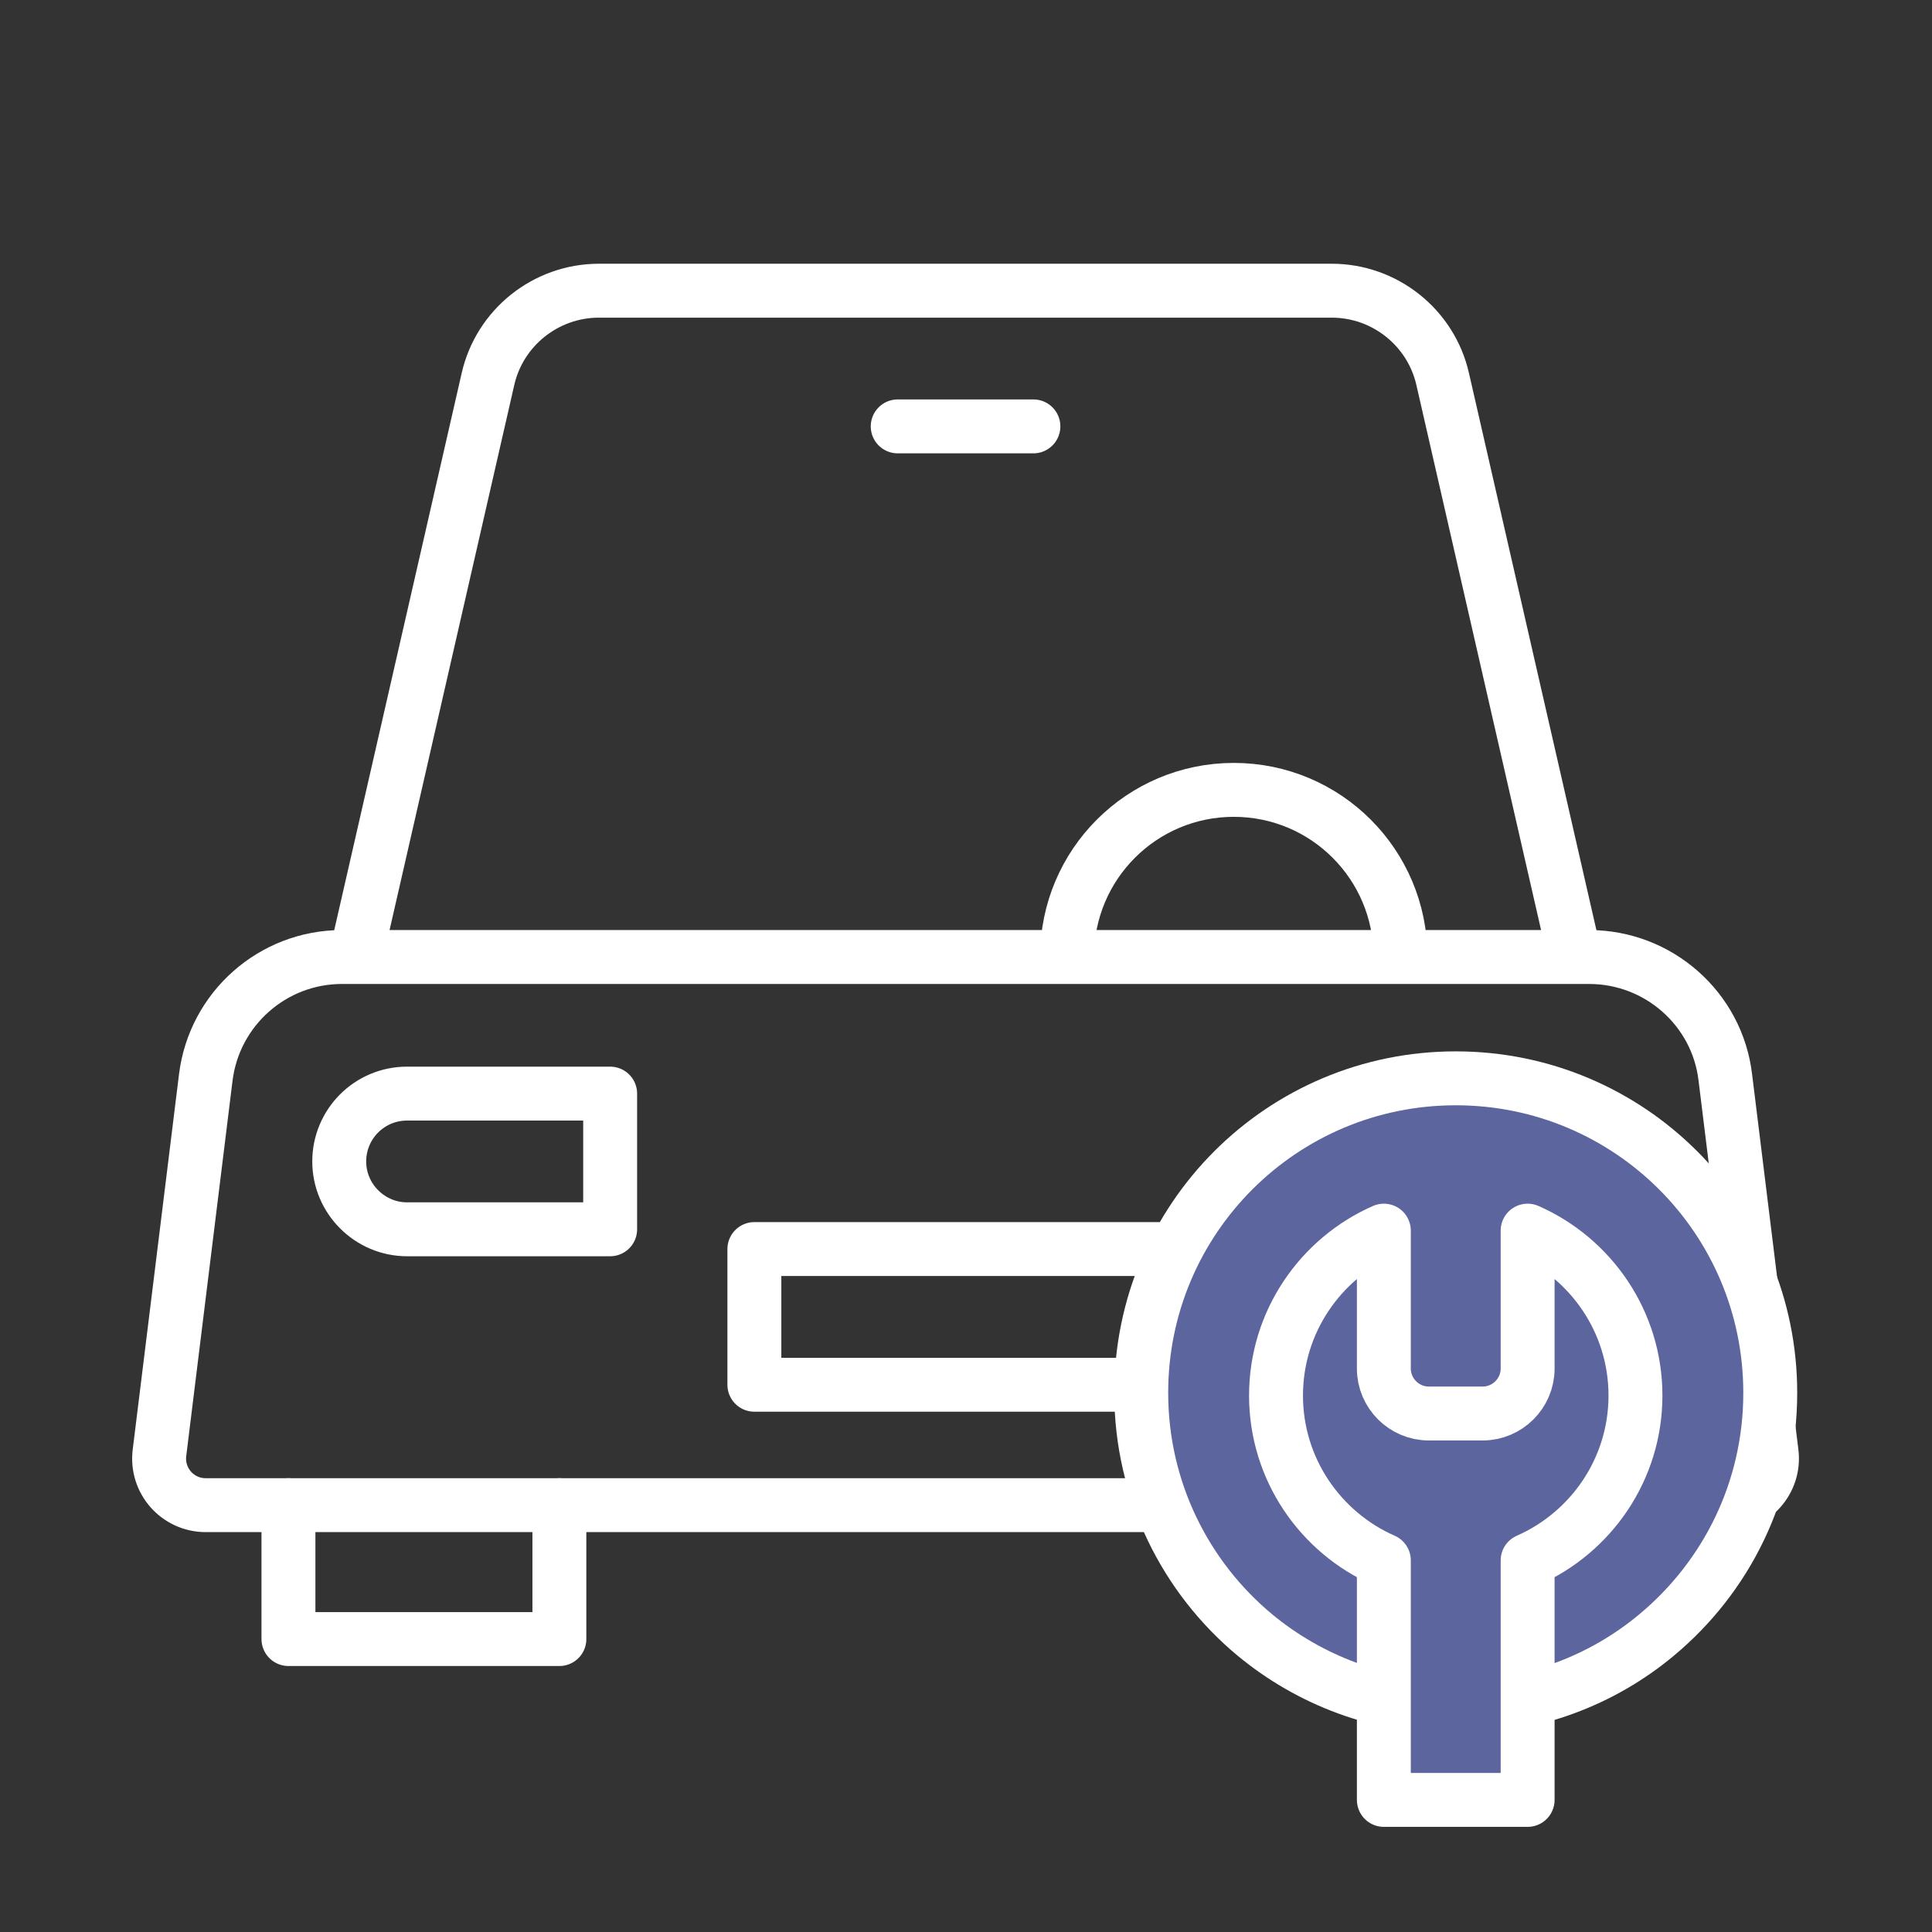
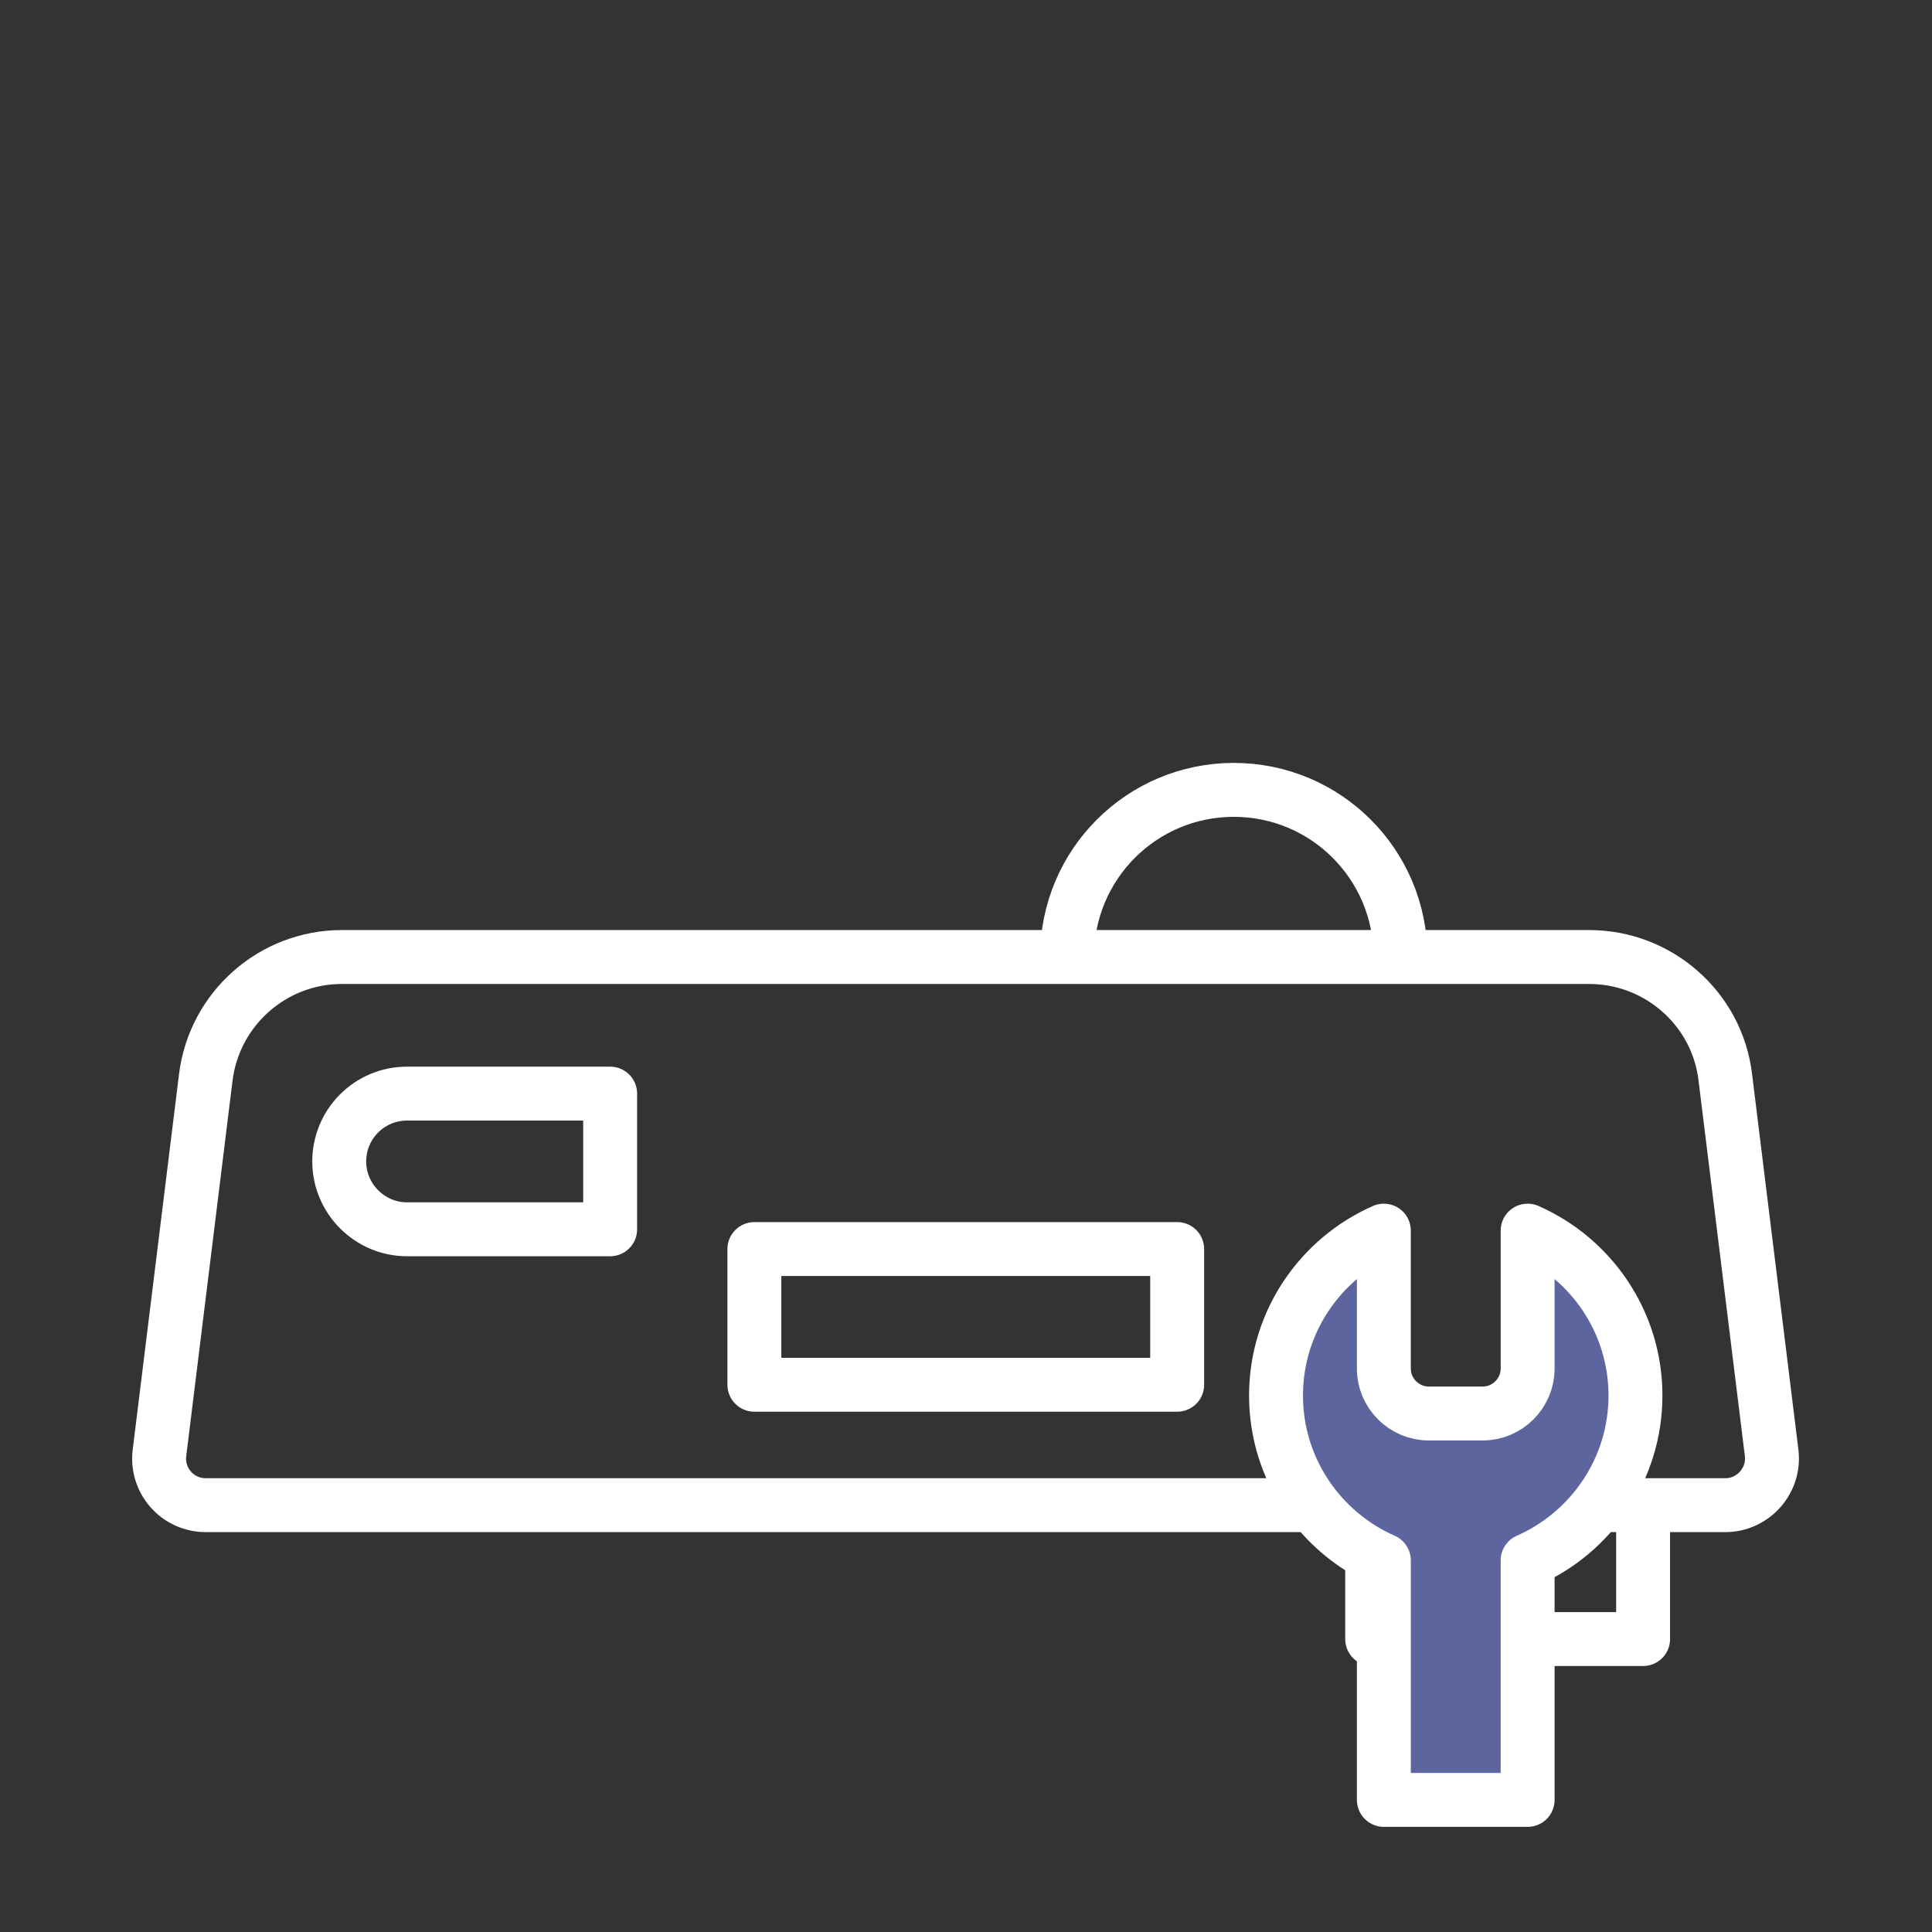
<svg xmlns="http://www.w3.org/2000/svg" id="Ebene_1" viewBox="0 0 430 430">
  <rect x="0" y="0" width="430" height="430" fill="#333333" stroke="none" />
  <defs>
    <style>      .st0, .st1, .st2 {        stroke: #fff;        stroke-width: 12px;      }      .st0, .st2 {        fill: #5c659e;      }      .st1 {        fill: none;      }      .st1, .st2 {        stroke-linecap: round;        stroke-linejoin: round;      }    </style>
  </defs>
  <g>
-     <path class="st1" d="M64.2,335v29.8h60.3v-29.8M79.2,212.9l29.4-128.5c2.6-11.5,12.9-19.7,24.7-19.7h163.1c11.8,0,22.1,8.2,24.7,19.7l29.4,128.5M230,94.9h-30.2" />
    <path class="st1" d="M237.5,212.9c0-20.5,16.6-37.1,37.1-37.1s37.1,16.6,37.1,37.1M135.8,273.6h-45.2c-8.3,0-15.1-6.8-15.1-15.1s6.7-15.1,15.1-15.1h45.2v30.1h0ZM262,308.2h-94.1v-30.2h94.1v30.2Z" />
    <path class="st1" d="M384,335H45.8c-6.3,0-11.1-5.5-10.3-11.7l10.3-83.5c1.9-15.3,14.9-26.8,30.3-26.8h277.6c15.4,0,28.5,11.5,30.3,26.8l10.3,83.5c.8,6.2-4.1,11.7-10.3,11.7M365.7,364.8h-60.3v-29.8h60.3v29.8Z" />
  </g>
-   <path class="st0" d="M394,310c0,21.7-9.8,41-25.3,53.9-12.1,10.1-27.7,16.1-44.7,16.1s-32.6-6.1-44.7-16.1c-15.4-12.8-25.3-32.2-25.3-53.9,0-38.7,31.3-70,70-70s70,31.3,70,70Z" />
  <path class="st2" d="M284,310.6c0-16.4,9.9-30.5,24-36.7v30.7c0,5.5,4.5,10,10,10h12c5.5,0,10-4.5,10-10v-30.7c14.1,6.2,24,20.3,24,36.7s-9.9,30.5-24,36.7v53.3h-32v-53.3c-14.1-6.2-24-20.3-24-36.7" />
</svg>